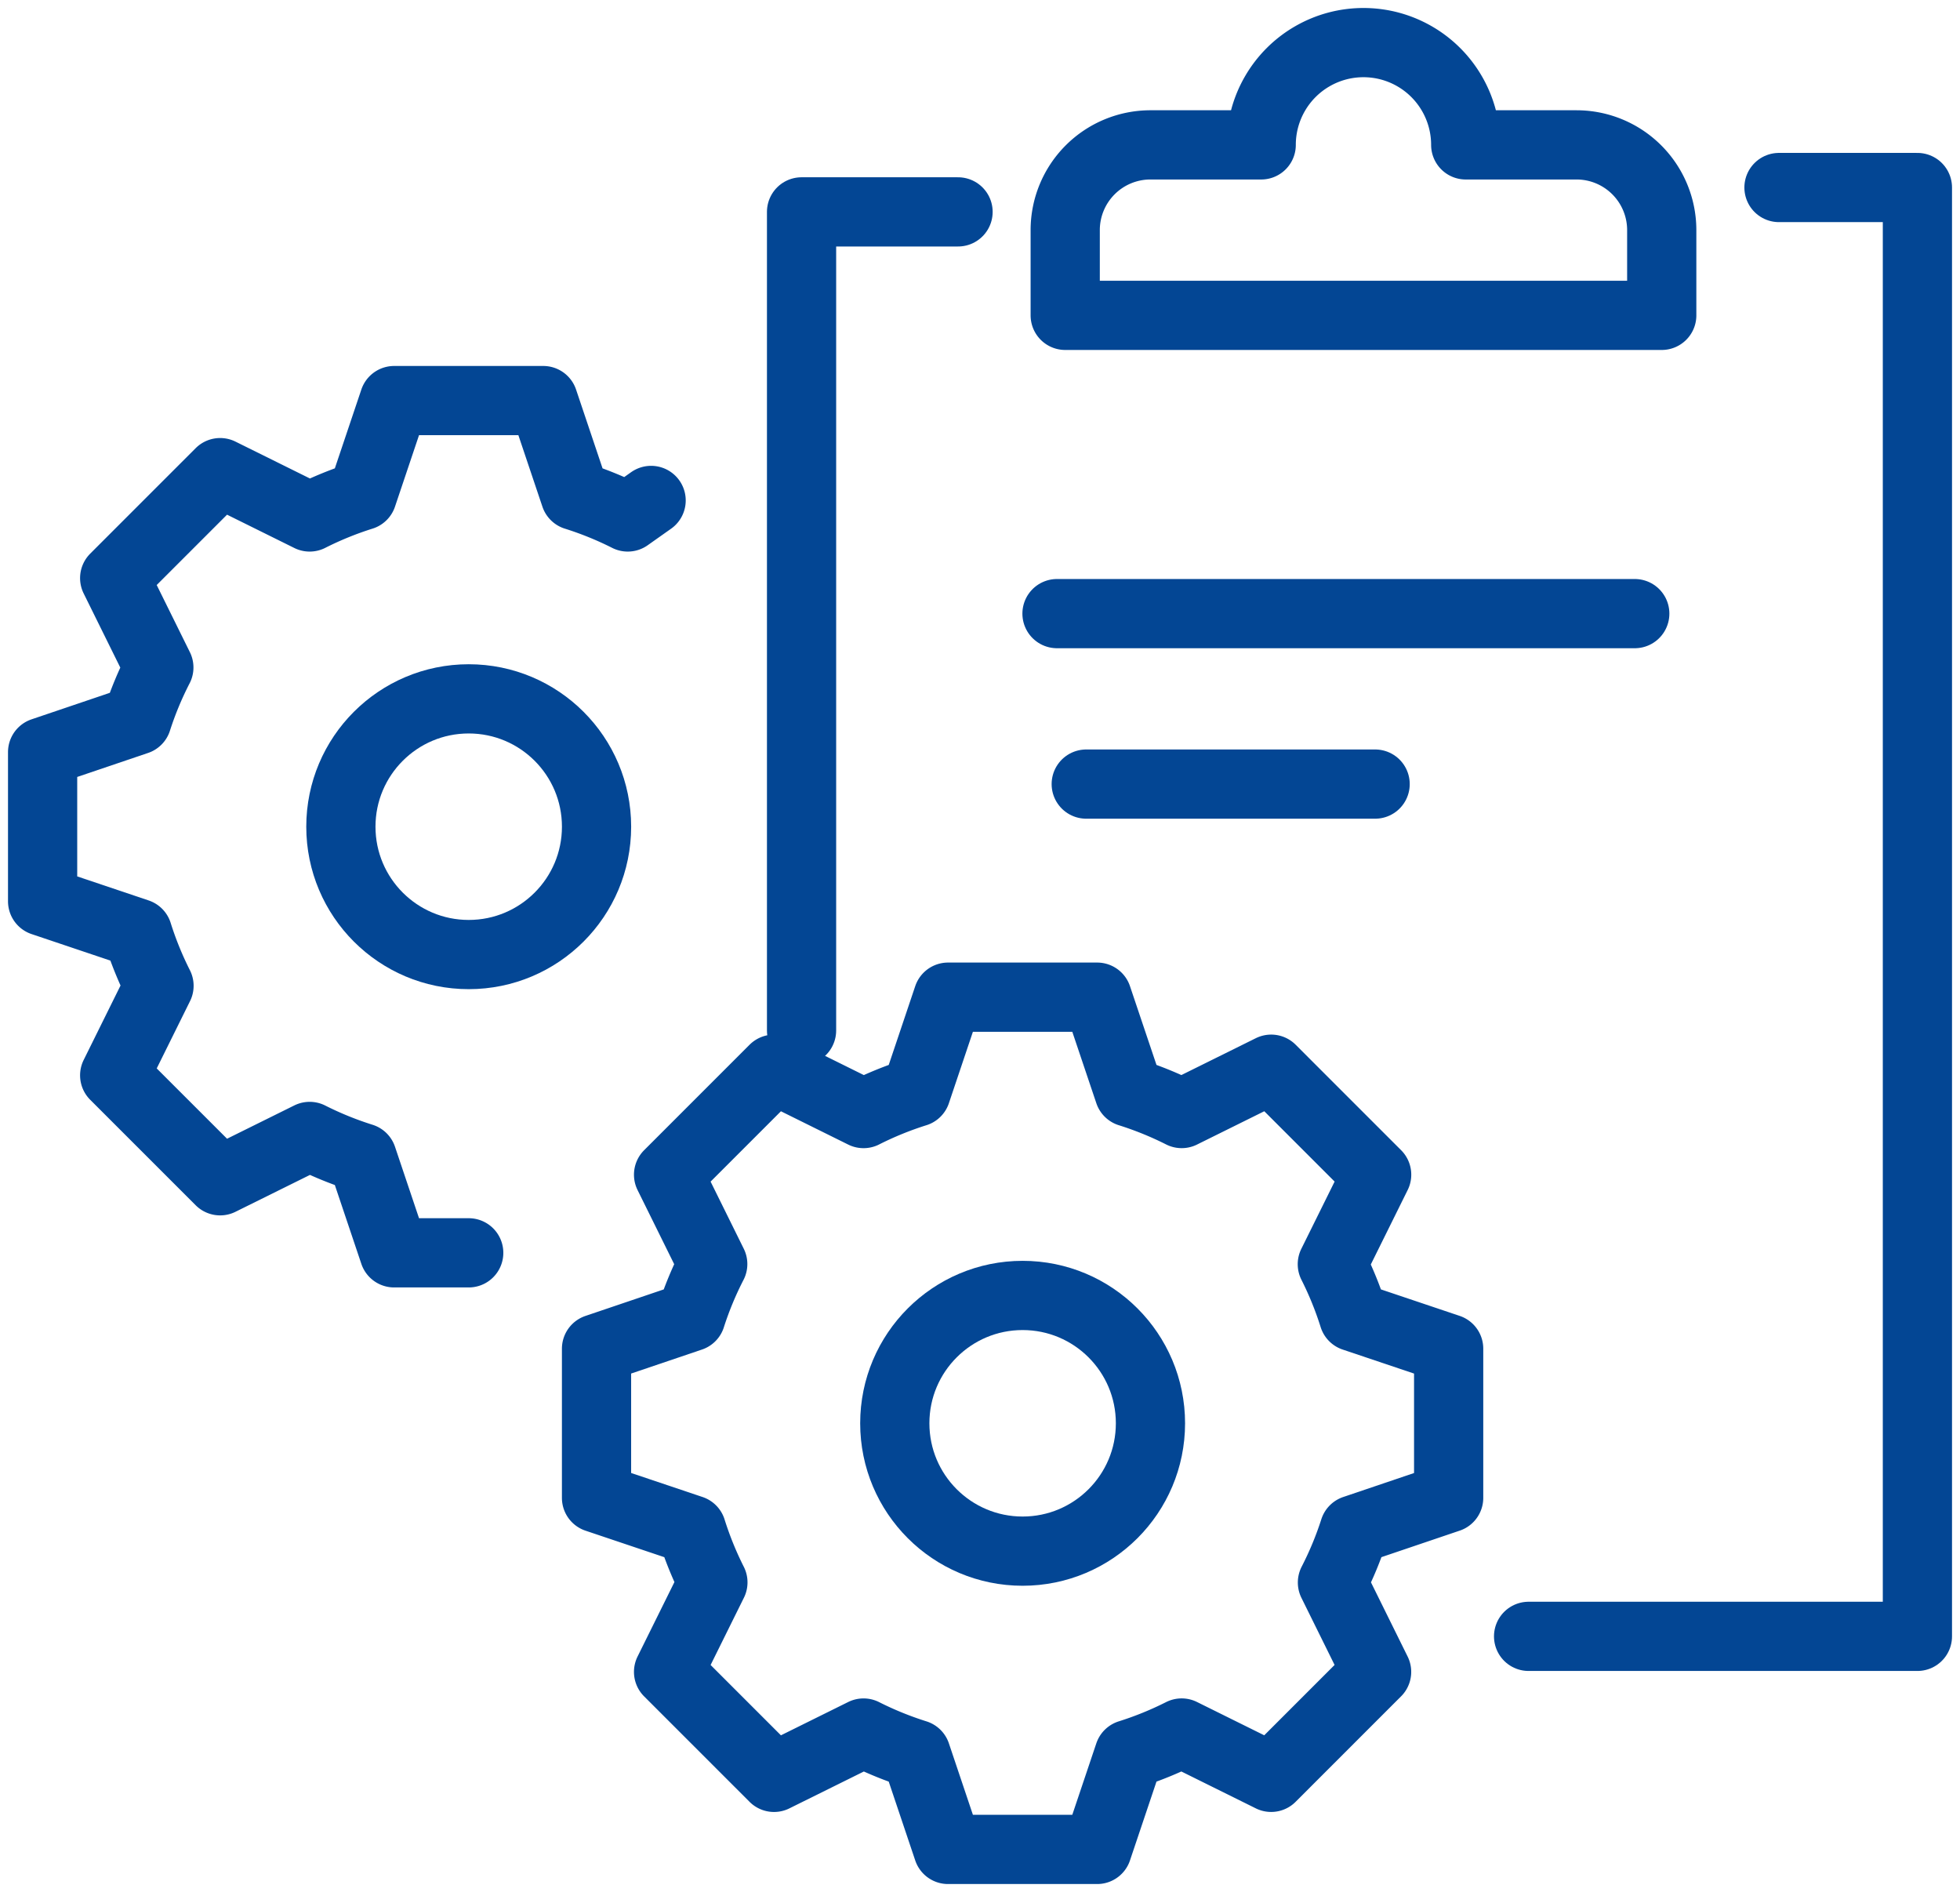
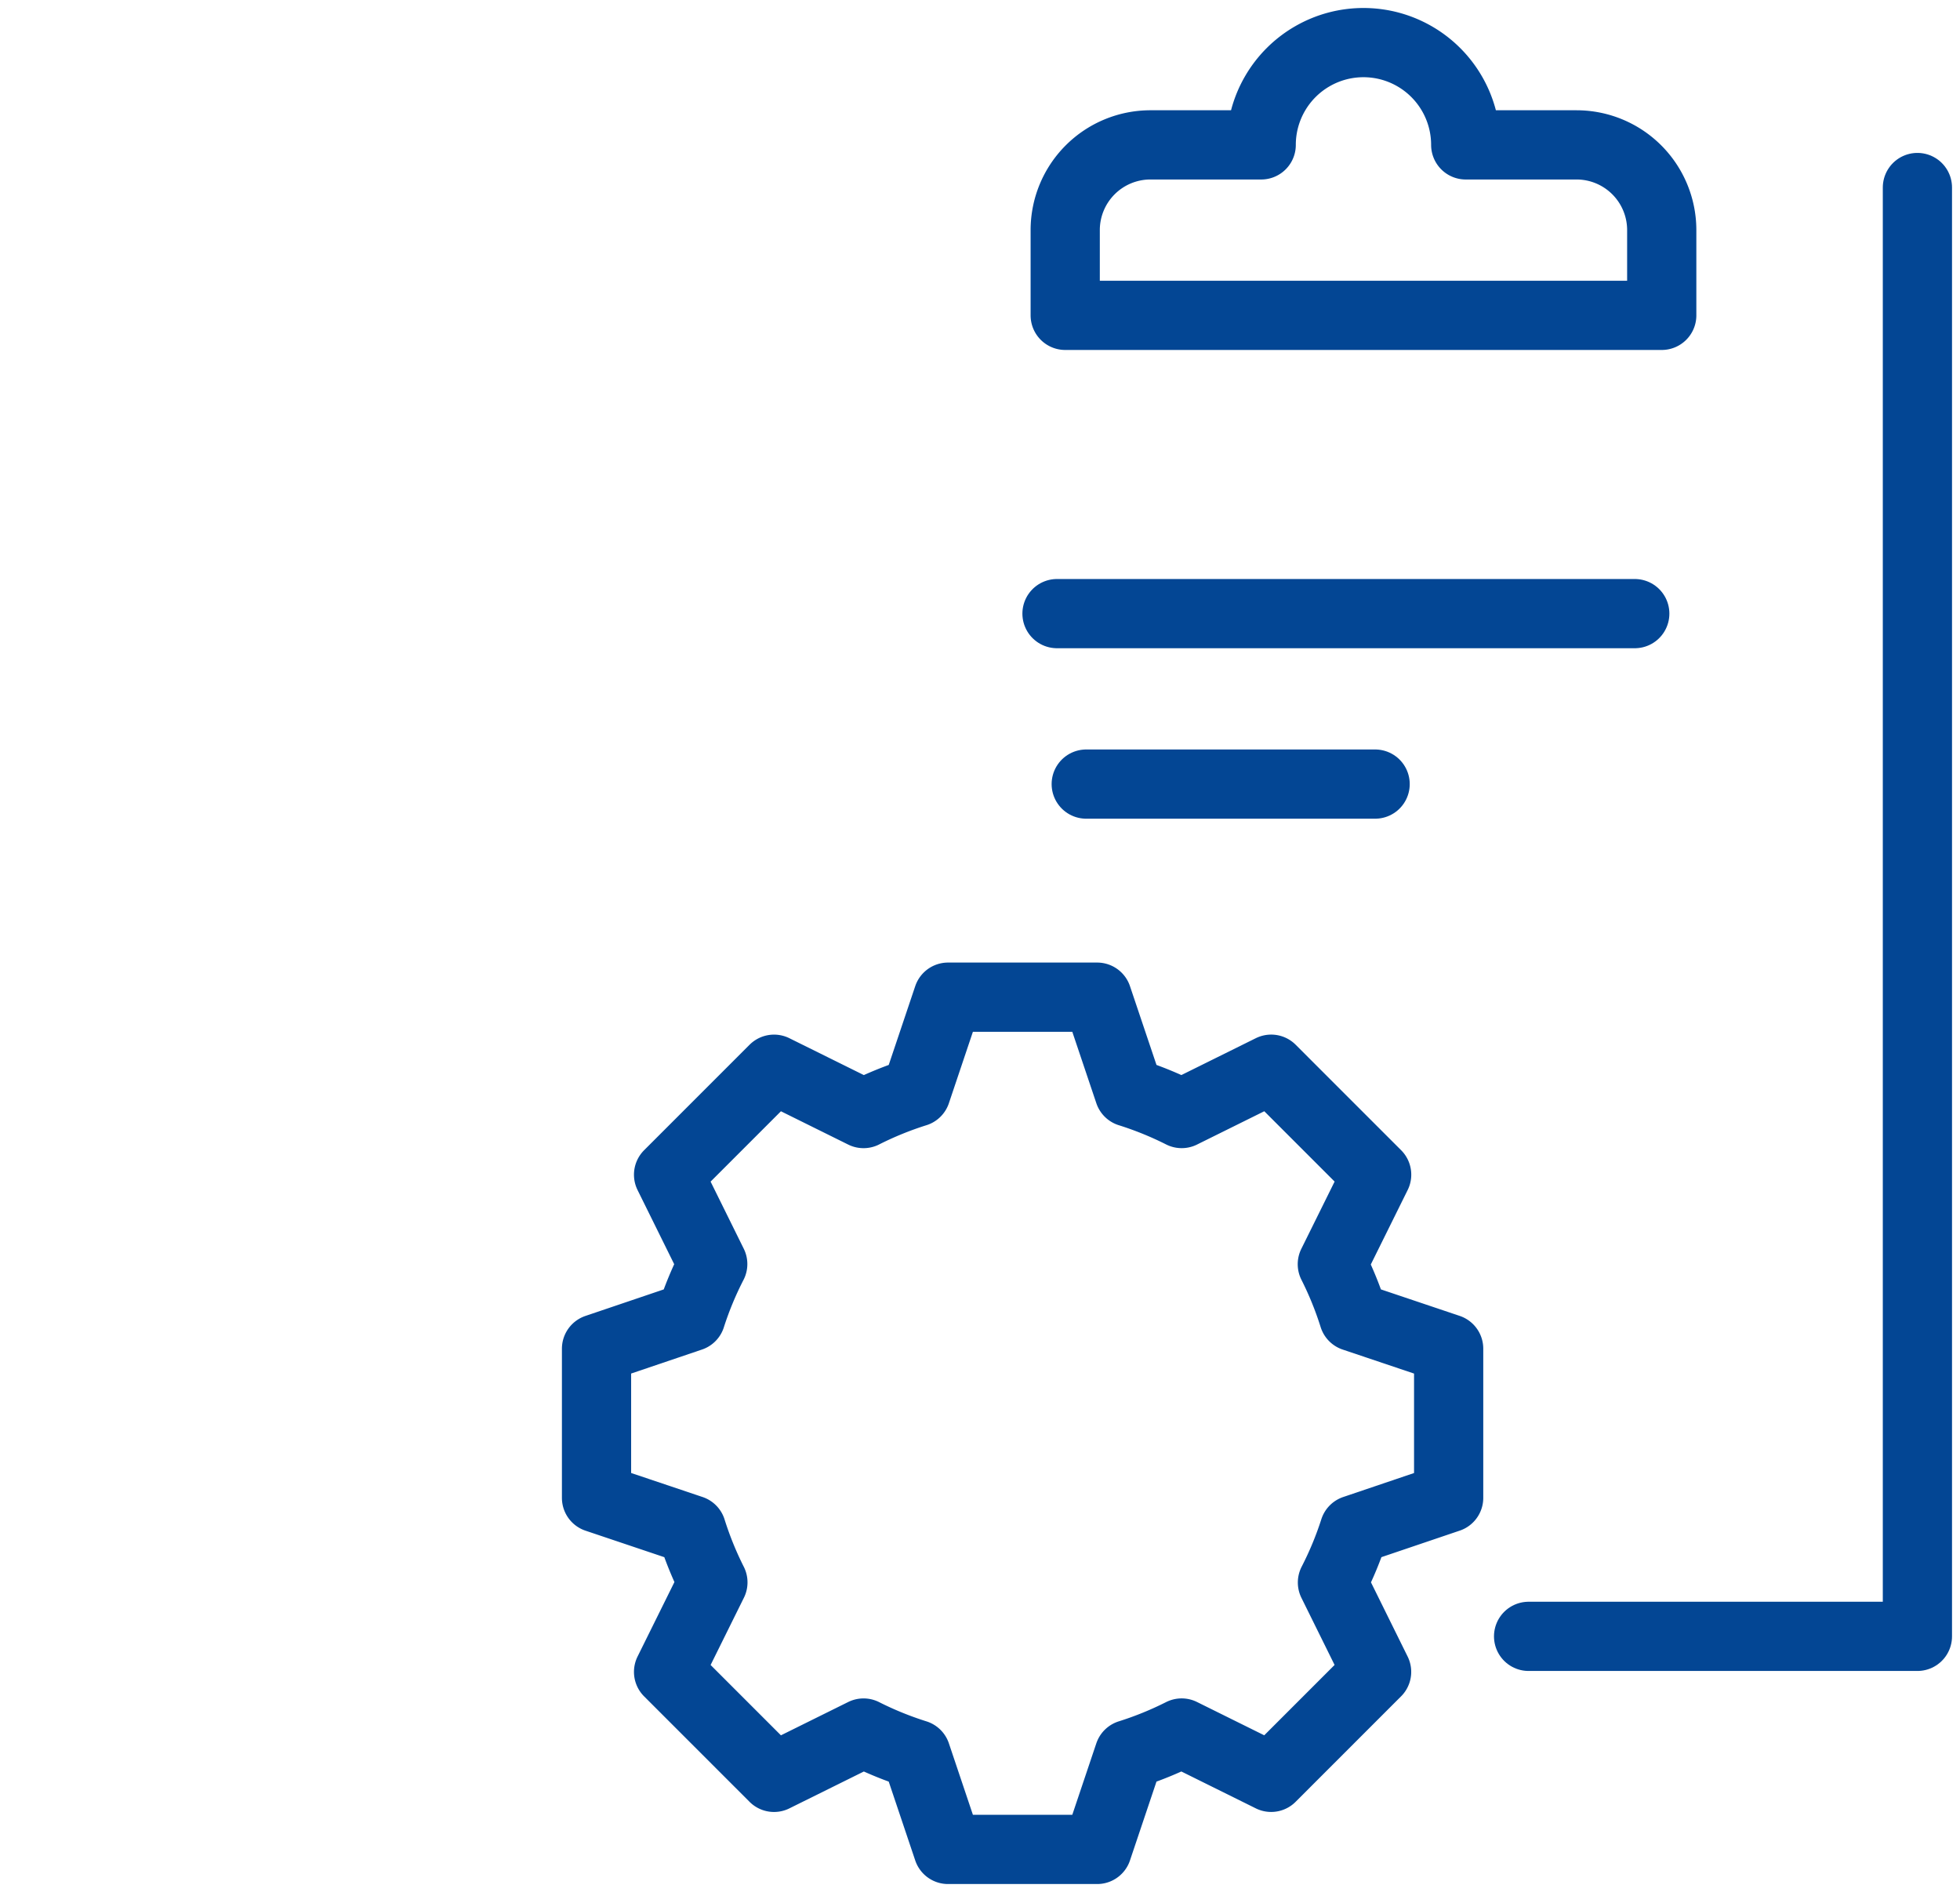
<svg xmlns="http://www.w3.org/2000/svg" id="Group_394398" data-name="Group 394398" width="84.955" height="82" viewBox="0 0 84.955 82">
  <defs>
    <clipPath id="clip-path">
      <rect id="Rectangle_2550" data-name="Rectangle 2550" width="84.955" height="82" fill="none" stroke="#034694" stroke-width="3" />
    </clipPath>
  </defs>
  <line id="Line_97" data-name="Line 97" x2="25.043" transform="translate(45.815 26.594)" fill="none" stroke="#034694" stroke-linecap="round" stroke-linejoin="round" stroke-width="3" />
  <line id="Line_98" data-name="Line 98" x2="12.522" transform="translate(47.082 33.982)" fill="none" stroke="#034694" stroke-linecap="round" stroke-linejoin="round" stroke-width="3" />
-   <path id="Path_37987" data-name="Path 37987" d="M158.783,35.2H152V70.677" transform="translate(-117.257 -26.017)" fill="none" stroke="#034694" stroke-linecap="round" stroke-linejoin="round" stroke-width="3" />
  <g id="Group_394397" data-name="Group 394397">
    <g id="Group_394396" data-name="Group 394396" clip-path="url(#clip-path)">
-       <circle id="Ellipse_189637" data-name="Ellipse 189637" cx="5.541" cy="5.541" r="5.541" transform="translate(38.784 56.144)" fill="none" stroke="#034694" stroke-linecap="round" stroke-linejoin="round" stroke-width="3" />
      <path id="Path_37988" data-name="Path 37988" d="M144.818,201.05a15.125,15.125,0,0,0-.925-2.277l1.921-3.88-4.571-4.571-3.88,1.921a15.119,15.119,0,0,0-2.277-.925L133.7,187.2h-6.464l-1.385,4.118a15.121,15.121,0,0,0-2.277.926l-3.88-1.921-4.571,4.571,1.914,3.873a15.023,15.023,0,0,0-.947,2.284L112,202.436V208.9l4.119,1.385a15.15,15.15,0,0,0,.925,2.277l-1.921,3.88,4.571,4.571,3.88-1.921a15.126,15.126,0,0,0,2.277.925l1.385,4.119H133.7l1.385-4.119a15.087,15.087,0,0,0,2.277-.926l3.879,1.921,4.571-4.571-1.914-3.873a15.034,15.034,0,0,0,.947-2.284l4.09-1.385v-6.464Z" transform="translate(-86.144 -143.983)" fill="none" stroke="#034694" stroke-linecap="round" stroke-linejoin="round" stroke-width="3" />
-       <circle id="Ellipse_189638" data-name="Ellipse 189638" cx="5.541" cy="5.541" r="5.541" transform="translate(14.775 30.288)" fill="none" stroke="#034694" stroke-linecap="round" stroke-linejoin="round" stroke-width="3" />
-       <path id="Path_37989" data-name="Path 37989" d="M26.469,112.136H23.237l-1.385-4.119a15.126,15.126,0,0,1-2.277-.925l-3.88,1.921-4.571-4.57,1.921-3.88a15.1,15.1,0,0,1-.926-2.277L8,96.9V90.436l4.09-1.385a15.025,15.025,0,0,1,.948-2.284l-1.914-3.873,4.571-4.571,3.88,1.921a15.122,15.122,0,0,1,2.277-.926L23.237,75.2H29.7l1.385,4.119a15.128,15.128,0,0,1,2.277.925l1.013-.716" transform="translate(-6.153 -57.839)" fill="none" stroke="#034694" stroke-linecap="round" stroke-linejoin="round" stroke-width="3" />
-       <path id="Path_37990" data-name="Path 37990" d="M287,97.992h16.853V35.2h-6" transform="translate(-220.744 -27.073)" fill="none" stroke="#034694" stroke-linecap="round" stroke-linejoin="round" stroke-width="3" />
+       <path id="Path_37990" data-name="Path 37990" d="M287,97.992h16.853V35.2" transform="translate(-220.744 -27.073)" fill="none" stroke="#034694" stroke-linecap="round" stroke-linejoin="round" stroke-width="3" />
      <path id="Path_37991" data-name="Path 37991" d="M217.36,12.432a4.432,4.432,0,0,0-8.865,0h-4.8A3.694,3.694,0,0,0,200,16.126V19.82h25.856V16.126a3.694,3.694,0,0,0-3.694-3.694Z" transform="translate(-153.829 -6.153)" fill="none" stroke="#034694" stroke-linecap="round" stroke-linejoin="round" stroke-width="3" />
    </g>
  </g>
</svg>